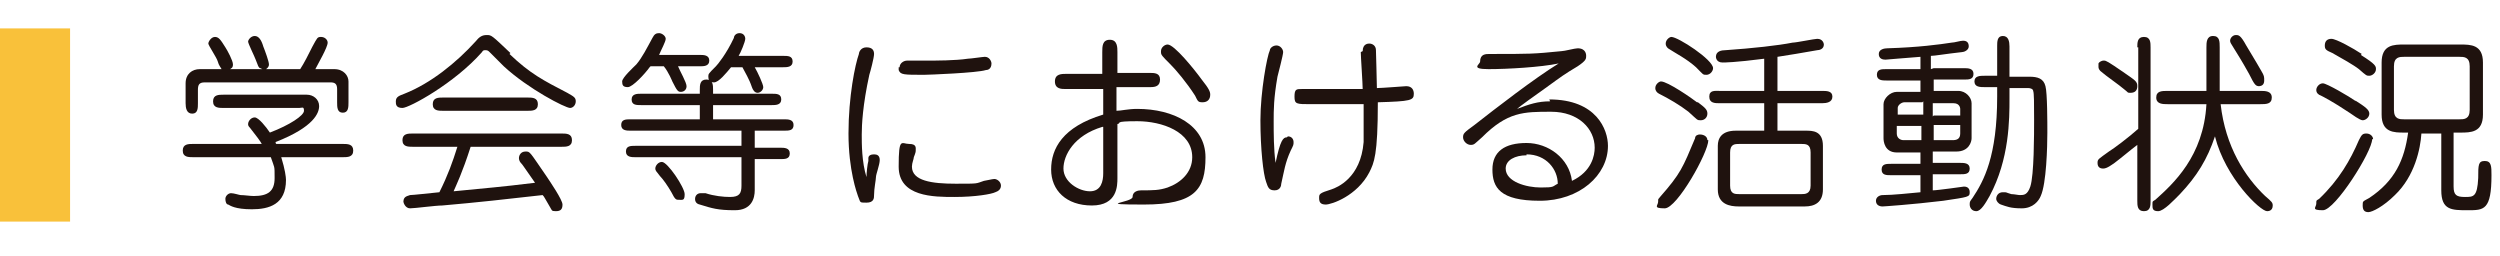
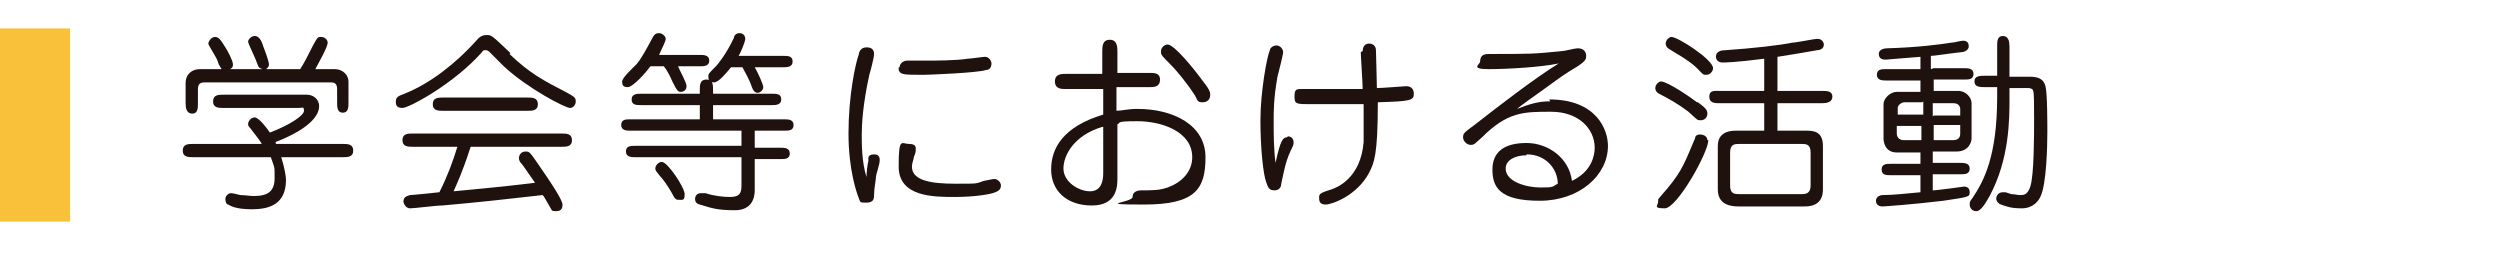
<svg xmlns="http://www.w3.org/2000/svg" id="_レイヤー_1" data-name="レイヤー_1" width="264" height="27" version="1.1" viewBox="0 0 264 27">
  <defs>
    <style>
      .st0 {
        fill: #1f120e;
      }

      .st1 {
        fill: #f9c13a;
      }
    </style>
  </defs>
  <g>
    <path class="st0" d="M27.7,15.3c-.2-.4-.6-.9-1.3-1.8-.2-.2-.2-.3-.2-.4,0-.3.3-.7.7-.7s1.2,1,1.6,1.6c2.1-.8,3.6-1.8,3.6-2.3s-.2-.3-.5-.3h-8c-.5,0-1.1,0-1.1-.7s.6-.7,1.1-.7h8.8c.7,0,1.3.5,1.3,1.2s-.5,2.2-4.6,3.8c0,0,0,.2.1.2h7c.5,0,1.1,0,1.1.7s-.6.7-1.1.7h-6.5c.4,1.3.5,2.1.5,2.4,0,2.6-1.8,3.1-3.6,3.1s-2.3-.4-2.5-.5c-.2,0-.3-.3-.3-.6s.3-.6.6-.6.9.2,1,.2c.4,0,1,.1,1.4.1,1.5,0,2.2-.5,2.2-1.9s0-1-.4-2.2h-8.2c-.5,0-1.1,0-1.1-.7s.6-.7,1.1-.7h7.6ZM27.5,7.2c-.2,0-.3-.4-.5-.9-.1-.3-.8-1.7-.8-1.9s.3-.6.7-.6.7.4.9,1.1c.2.5.6,1.6.6,1.9s-.2.4-.3.5h3.6c.4-.6.9-1.6,1.3-2.4.5-.9.5-1,.9-1s.7.3.7.6c0,.5-1,2.2-1.3,2.8h2c1,0,1.5.7,1.5,1.3v2.2c0,.5,0,1.1-.6,1.1s-.6-.6-.6-1.1v-1.4c0-.6-.3-.7-.7-.7h-13.3c-.6,0-.7.3-.7.8v1.4c0,.5,0,1.1-.6,1.1s-.7-.6-.7-1.1v-2.1c0-1,.7-1.5,1.5-1.5h2.3c-.1-.2-.3-.4-.4-.8s-1-1.7-1-1.9.3-.7.7-.7.6.3,1.1,1.1c.2.3.8,1.4.8,1.8s-.2.4-.3.5h3.4Z" />
    <path class="st0" d="M53.8,5.7c2.2,2.1,3.6,2.8,6.1,4.1.7.4.9.5.9.9s-.3.7-.6.7c-.5,0-4.4-2-7-4.4-.2-.2-1.3-1.3-1.5-1.5-.1-.1-.2-.2-.4-.2s-.3,0-.4.2c-2.9,3.3-7.7,5.9-8.4,5.9s-.7-.4-.7-.7c0-.5.4-.6.9-.8,2.8-1.1,5.5-3.3,7.5-5.5.4-.5.7-.7,1.2-.7s.5,0,2.5,1.9ZM43.6,15.5c-.5,0-1.1,0-1.1-.7s.6-.7,1.1-.7h15.7c.5,0,1.1,0,1.1.7s-.6.7-1.1.7h-9.6c-.9,2.8-1.5,4-1.8,4.7,4-.4,4.5-.4,8.6-.9-1.2-1.7-1.3-1.9-1.5-2.1-.1-.1-.2-.3-.2-.5,0-.3.2-.7.7-.7s.4,0,2.2,2.6c.4.6,1.7,2.5,1.7,3s-.2.7-.7.7-.4-.1-.6-.4c-.6-1-.6-1.1-.8-1.3-3.5.4-7.1.8-10.6,1.1-.7,0-2.9.3-3.4.3s-.7-.6-.7-.7c0-.6.5-.6.7-.7.3,0,2.1-.2,3.1-.3.9-1.8,1.4-3.2,1.9-4.8h-4.7ZM55.7,10.3c.5,0,1.1,0,1.1.7s-.6.7-1.1.7h-8.9c-.5,0-1.1,0-1.1-.7s.6-.7,1.1-.7h8.9Z" />
    <path class="st0" d="M79.7,15.6h2.7c.4,0,1,0,1,.6s-.5.6-1,.6h-2.7v3.3c0,.8-.3,2.1-2.1,2.1s-2.4-.2-3.7-.6c-.5-.1-.5-.5-.5-.6,0-.3.2-.6.6-.6s.2,0,.5,0c.9.3,1.9.4,2.6.4,1,0,1.2-.4,1.2-1.2v-3h-11.2c-.4,0-1,0-1-.6s.5-.6,1-.6h11.2v-1.6h-11.7c-.4,0-1,0-1-.6s.5-.6,1-.6h7.3v-1.5h-6.2c-.5,0-1,0-1-.6s.6-.6,1-.6h6.2v-.4c0-.5,0-1.1.7-1.1s.7.6.7,1.1v.4h6.2c.5,0,1,0,1,.6s-.6.6-1,.6h-6.2v1.5h7.5c.4,0,1,0,1,.6s-.5.6-1,.6h-3.1v1.6ZM68.6,7.1c-.5.7-1.8,2.1-2.3,2.1s-.6-.2-.6-.6,1.2-1.5,1.5-1.8c.6-.7,1.1-1.7,1.7-2.8.2-.4.4-.5.7-.5s.7.3.7.6-.5,1.2-.7,1.7h4.3c.4,0,1,0,1,.6s-.6.6-1,.6h-2.3c.2.5.9,1.7.9,2.1s-.3.6-.6.6-.4-.1-.9-1.1c0,0-.4-1-.9-1.6h-1.4ZM71.7,21.1c-.3,0-.4,0-.8-.8-.4-.7-.9-1.4-1.2-1.7-.4-.5-.5-.6-.5-.8,0-.3.3-.7.7-.7.6,0,2.4,2.7,2.4,3.4s-.2.6-.6.6ZM77.2,7.1c-.5.6-1.3,1.6-1.8,1.6s-.6-.3-.6-.6,0-.3.8-1.1c.2-.2,1.1-1.3,1.9-3,0-.2.2-.5.6-.5s.6.3.6.6-.5,1.5-.7,1.8h4.7c.5,0,1,0,1,.6s-.6.6-1,.6h-3c.3.5.9,1.8.9,2.1s-.3.6-.6.6-.5-.3-.6-.6c-.3-.9-.7-1.5-1-2.1h-1.1Z" />
    <path class="st0" d="M91.7,16.7c0-.3.3-.4.6-.4s.6.1.6.6-.4,1.5-.4,1.8c0,.3-.2,1.2-.2,1.9,0,.3,0,.8-.8.8s-.6,0-.9-.7c-.1-.3-1-2.7-1-6.6s.7-7.3,1.1-8.4c0-.2.2-.7.8-.7s.8.3.8.7-.4,1.9-.5,2.2c-.7,3.2-.8,5.3-.8,6.3s0,2.9.5,4.5c0-.4.1-1.4.2-1.7ZM96.7,15.9c0,.1,0,.2-.2.7,0,.2-.2.6-.2,1,0,1.5,2.1,1.8,4.6,1.8s2.1,0,3-.3c.1,0,.9-.2,1.1-.2.3,0,.7.3.7.7s-.3.6-.6.7c-.4.2-2.1.5-4.3.5s-5.9,0-5.9-3.2.3-2.4,1.1-2.4.7.4.7.7ZM95,7.1c0-.4.4-.7.8-.7s1.8,0,2.1,0c.9,0,3,0,4.3-.2.3,0,1.6-.2,1.8-.2.5,0,.7.5.7.7,0,.6-.4.7-.6.7-.9.3-6.1.5-6.5.5-2.2,0-2.5,0-2.7-.5,0,0,0-.2,0-.3Z" />
    <path class="st0" d="M116.4,5.5c0-.6,0-1.3.8-1.3s.8.8.8,1.3v2.2s3.4,0,3.4,0c.5,0,1.1,0,1.1.7s-.5.8-1,.8h-3.6c0,0,0,2.5,0,2.5.5,0,1.2-.2,2.2-.2,3.8,0,7.2,1.7,7.2,5.1s-1.1,5-6.5,5-1.2-.2-1.2-.8.6-.7.9-.7c1.3,0,1.9,0,2.8-.3,1.4-.5,2.6-1.6,2.6-3.2,0-2.7-3.2-3.8-5.8-3.8s-1.6.2-2.1.3v5.7c0,.8,0,2.9-2.7,2.9s-4.3-1.6-4.3-3.8,1.2-4.5,5.5-5.8v-2.7s-4,0-4,0c-.4,0-1.1,0-1.1-.8s.7-.8,1.2-.8h3.8c0,0,0-2.3,0-2.3ZM116.4,13.4c-3,.9-4.1,3-4.1,4.4s1.6,2.4,2.8,2.4,1.4-1.1,1.4-1.9v-4.9ZM122.6,5.4c0-.4.4-.7.7-.7.7,0,2.8,2.6,3.6,3.7.8,1,.9,1.3.9,1.6,0,.5-.3.8-.8.8s-.5-.1-.8-.7c-.9-1.4-2-2.7-2.6-3.3-.9-.9-1-1-1-1.3Z" />
    <path class="st0" d="M136,14.4c.4,0,.6.3.6.6s0,.3-.3.9c-.6,1.3-.7,2.2-1,3.5,0,.2-.1.7-.7.7s-.7-.3-.9-.9c-.3-.8-.6-3.5-.6-6.5s.7-6.8,1-7.4c0-.2.3-.5.7-.5s.7.4.7.7-.5,2.2-.6,2.6c-.4,2.3-.4,3.5-.4,4.7s0,3,.2,4.4c.5-2.4.8-2.7,1.2-2.7ZM143.9,5.4c0-.8.6-.8.7-.8.3,0,.7.2.7.7,0,.1.1,3.4.1,4,.5,0,3-.2,3.1-.2.6,0,.8.4.8.8,0,.7-.3.8-3.8.9,0,5.6-.4,6.4-.9,7.4-1.3,2.5-4,3.4-4.6,3.4s-.7-.3-.7-.7,0-.5,1.3-.9c.6-.2,3.1-1.2,3.4-5,0-1.2,0-3.1,0-4-1.5,0-4.1,0-5.6,0s-1.7,0-1.7-.8.2-.8.8-.8,2.9,0,3.4,0c1,0,1.3,0,3,0,0-.6-.2-3.4-.2-3.9Z" />
    <path class="st0" d="M163.6,10.5c5,0,6.2,3.2,6.2,4.9,0,3.1-3,5.8-7.2,5.8s-5-1.4-5-3.3,1.3-2.8,3.6-2.8,4.5,1.6,4.8,4c2.1-1,2.4-2.7,2.4-3.5,0-2-1.7-3.8-4.6-3.8s-4.6,0-7.3,2.7c-.8.7-.8.8-1.2.8s-.8-.4-.8-.8.1-.5,1.2-1.3c2.3-1.8,6.3-4.9,8.9-6.5-1.9.4-5.4.6-7.4.6s-.9-.5-.9-.8c0-.8.6-.8,1-.8,4.3,0,4.6,0,7.6-.3.3,0,1.4-.3,1.7-.3.9,0,.9.7.9.8,0,.3,0,.5-.9,1.1-1.5.9-1.6,1-3.4,2.3-1,.7-2.8,2-3,2.2,1.3-.5,2.2-.8,3.5-.8ZM161.2,16.4c-1.2,0-2.2.5-2.2,1.4,0,1.4,2.2,2,3.7,2s1.2-.1,1.8-.4c0-1.5-1.2-3.1-3.3-3.1Z" />
    <path class="st0" d="M179.3,10.8c.8.6,1,.8,1,1.2s-.3.7-.7.7-.3,0-1.3-.9c-.9-.7-2.1-1.4-3.1-1.9-.2-.1-.4-.3-.4-.6,0-.4.4-.7.6-.7.7,0,3.3,1.8,3.8,2.2ZM180.4,14.8c0,1.3-3.3,7.2-4.6,7.2s-.7-.3-.7-.7,0-.2.2-.5c2.2-2.5,2.4-3.1,3.7-6.2,0-.3.3-.4.5-.4.4,0,.8.2.8.6ZM180.9,7.2c0,.3-.3.7-.7.7s-.3,0-1.1-.8c-1-.9-2.2-1.5-2.8-1.9-.2-.1-.4-.3-.4-.6,0-.4.4-.7.6-.7.7,0,4.4,2.4,4.4,3.3ZM187.7,9.6h4.7c.5,0,1.1,0,1.1.6s-.6.7-1.1.7h-4.7v2.9h3c.7,0,1.8,0,1.8,1.6v4.6c0,1.4-.9,1.8-1.9,1.8h-7c-.9,0-2.2-.2-2.2-1.8v-4.6c0-.8.4-1.6,1.9-1.6h3v-2.9h-4.7c-.5,0-1.1,0-1.1-.7s.6-.6,1.1-.6h4.7v-3.4c-3.1.4-4.2.4-4.4.4-.7,0-.7-.6-.7-.6,0-.6.6-.7,1-.7,2.9-.2,5.6-.5,7.1-.8.4,0,2.3-.4,2.6-.4.6,0,.7.5.7.6,0,.5-.5.6-.7.6-2.2.4-2.4.4-4.2.7v3.6ZM190.2,20.5c.4,0,1,0,1-.9v-3.5c0-.9-.5-.9-1-.9h-6.5c-.5,0-1,0-1,.9v3.5c0,.9.5.9,1,.9h6.5Z" />
    <path class="st0" d="M204.2,7.2h3.2c.4,0,1,0,1,.6s-.5.6-1,.6h-3.2v1.2h2.6c.8,0,1.4.7,1.4,1.3v3.7c0,.4-.3,1.4-1.6,1.4h-2.5v1.2h2.9c.4,0,1,0,1,.6s-.5.6-1,.6h-2.9v1.7c.5,0,3.3-.4,3.3-.4.6,0,.6.5.6.6,0,.5-.1.5-2.8.9-3.3.4-6.3.6-6.4.6-.4,0-.7-.2-.7-.6s.4-.6.7-.6c1.1,0,2.9-.2,4-.3v-1.8h-3.1c-.5,0-1,0-1-.6s.5-.6,1-.6h3.1v-1.2h-2.5c-1.3,0-1.4-1.2-1.4-1.5v-3.6c0-.6.7-1.3,1.4-1.3h2.5v-1.2h-3.6c-.4,0-1,0-1-.6s.5-.6,1-.6h3.6v-1.3c-1.5.1-3.5.3-3.7.3-.3,0-.7-.1-.7-.6s.6-.6.9-.6c3.3-.1,5.5-.4,6.8-.6.3,0,.9-.2,1.2-.2.4,0,.6.2.6.6s-.5.6-.7.6c-1.8.2-2.9.4-3.3.4v1.4ZM203,10.8h-1.9c-.3,0-.7.3-.7.6v.7h2.7v-1.4ZM203,13.3h-2.7v.8c0,.5.4.7.7.7h1.9v-1.5ZM204.2,12.2h2.8v-.7c0,0,0-.6-.7-.6h-2.2v1.4ZM204.2,14.8h2c.4,0,.8-.1.8-.7v-.9h-2.8v1.5ZM210.9,4.9c0-.5,0-1.1.6-1.1s.7.6.7,1.1v3.2h2.1c.9,0,1.5.2,1.7,1,.2.7.2,3.9.2,4.9,0,1.5-.1,5.4-.7,6.7-.2.5-.8,1.3-2,1.3s-1.6-.2-2.2-.4c-.3-.1-.5-.4-.5-.6,0-.3.2-.7.7-.7s.2,0,.9.2c.3,0,.7.1.9.1.4,0,.8,0,1.1-.9.4-1.2.4-5.5.4-7.1s0-2.8-.1-3c0-.2-.3-.3-.5-.3h-2v1.1c0,2.2,0,6.4-2.1,10.3-.4.7-.9,1.6-1.4,1.6s-.7-.4-.7-.7,0-.3.3-.7c1.2-1.8,2.6-4.4,2.6-10.7v-1h-1.3c-.5,0-1.1,0-1.1-.6s.6-.6,1.1-.6h1.3v-3.2Z" />
-     <path class="st0" d="M225.7,5c0-.5,0-1.1.7-1.1s.7.6.7,1.1v16.2c0,.5,0,1.1-.7,1.1s-.7-.6-.7-1.1v-5.9c-.8.6-1.6,1.3-2.4,1.9-.3.2-.8.6-1.2.6s-.6-.2-.6-.6.1-.4,1.2-1.2c.5-.3,2.1-1.5,3.1-2.4V5ZM222.2,6.4c.2,0,.4.1,2,1.2,1.3.9,1.5,1,1.5,1.5s-.3.7-.7.7-.2,0-.6-.3c-.7-.6-1.9-1.4-2.6-2,0,0-.2-.2-.2-.4s0-.2,0-.4c.1-.2.4-.3.5-.3ZM233,5c0-.5,0-1.2.7-1.2s.7.6.7,1.2v4.6h4.3c.5,0,1.2,0,1.2.7s-.6.7-1.2.7h-4.2c.5,4.5,2.6,7.7,4.7,9.7.7.6.8.7.8,1,0,.6-.5.6-.6.6-.7,0-4.4-3.5-5.5-7.9-.8,2.4-1.9,4.2-3.7,6.1-.6.6-1.7,1.8-2.3,1.8s-.6-.3-.6-.7,0-.3.3-.5c1.9-1.7,5.1-4.6,5.4-10.1h-4.1c-.5,0-1.2,0-1.2-.7s.6-.7,1.2-.7h4.1v-4.6ZM238.6,9.1c-.4,0-.5-.1-1.1-1.3-.4-.7-.6-1.1-1.6-2.7-.3-.5-.4-.6-.4-.8,0-.3.3-.6.6-.6s.5,0,1.1,1.1c.8,1.3,1.6,2.7,1.6,2.7.3.5.3.6.3,1s-.2.6-.6.6Z" />
-     <path class="st0" d="M248.7,10.6c1.1.7,1.5,1,1.5,1.4s-.4.7-.7.7-1.1-.6-1.4-.8c-1.8-1.2-2.8-1.7-3-1.8-.3-.1-.5-.3-.5-.6s.3-.7.7-.7,2.8,1.4,3.5,1.9ZM250.5,14.7c0,1.3-3.9,7.5-5.2,7.5s-.7-.3-.7-.7,0-.3.3-.5c2.1-2,3.3-4.1,4.2-6.2.3-.6.4-.7.8-.7s.7.3.7.6ZM249.3,5.8c1.6,1,1.6,1.2,1.6,1.5,0,.4-.4.7-.7.7s-.3,0-1.1-.7c-.5-.4-1.9-1.2-2.8-1.7-.7-.3-.8-.4-.8-.8s.2-.7.7-.7,2.3,1,3.2,1.6ZM259.1,19.7c0,.9.3,1.1,1.2,1.1s1.3,0,1.4-2c0-1.4,0-1.8.7-1.8s.7.6.7,1.5c0,3.7-.8,3.7-2.5,3.7s-2.8,0-2.8-2.1v-6h-2.1c-.1,1.6-.7,4.5-2.8,6.5-1.2,1.2-2.4,1.8-2.8,1.8s-.6-.2-.6-.7,0-.4.7-.8c2.7-1.8,3.7-4,4.1-6.9h-.4c-1.1,0-2.4,0-2.4-1.9v-5.5c0-1.9,1.3-1.9,2.4-1.9h5.9c1.1,0,2.4,0,2.4,1.9v5.5c0,1.9-1.3,1.9-2.4,1.9h-.7v5.7ZM259.7,12.6c.5,0,1.1,0,1.1-1v-4.6c0-1-.6-1-1.1-1h-5.8c-.5,0-1.1,0-1.1,1v4.6c0,1,.6,1,1.1,1h5.8Z" />
  </g>
  <rect class="st1" y="3" width="7.4" height="20.4" />
</svg>